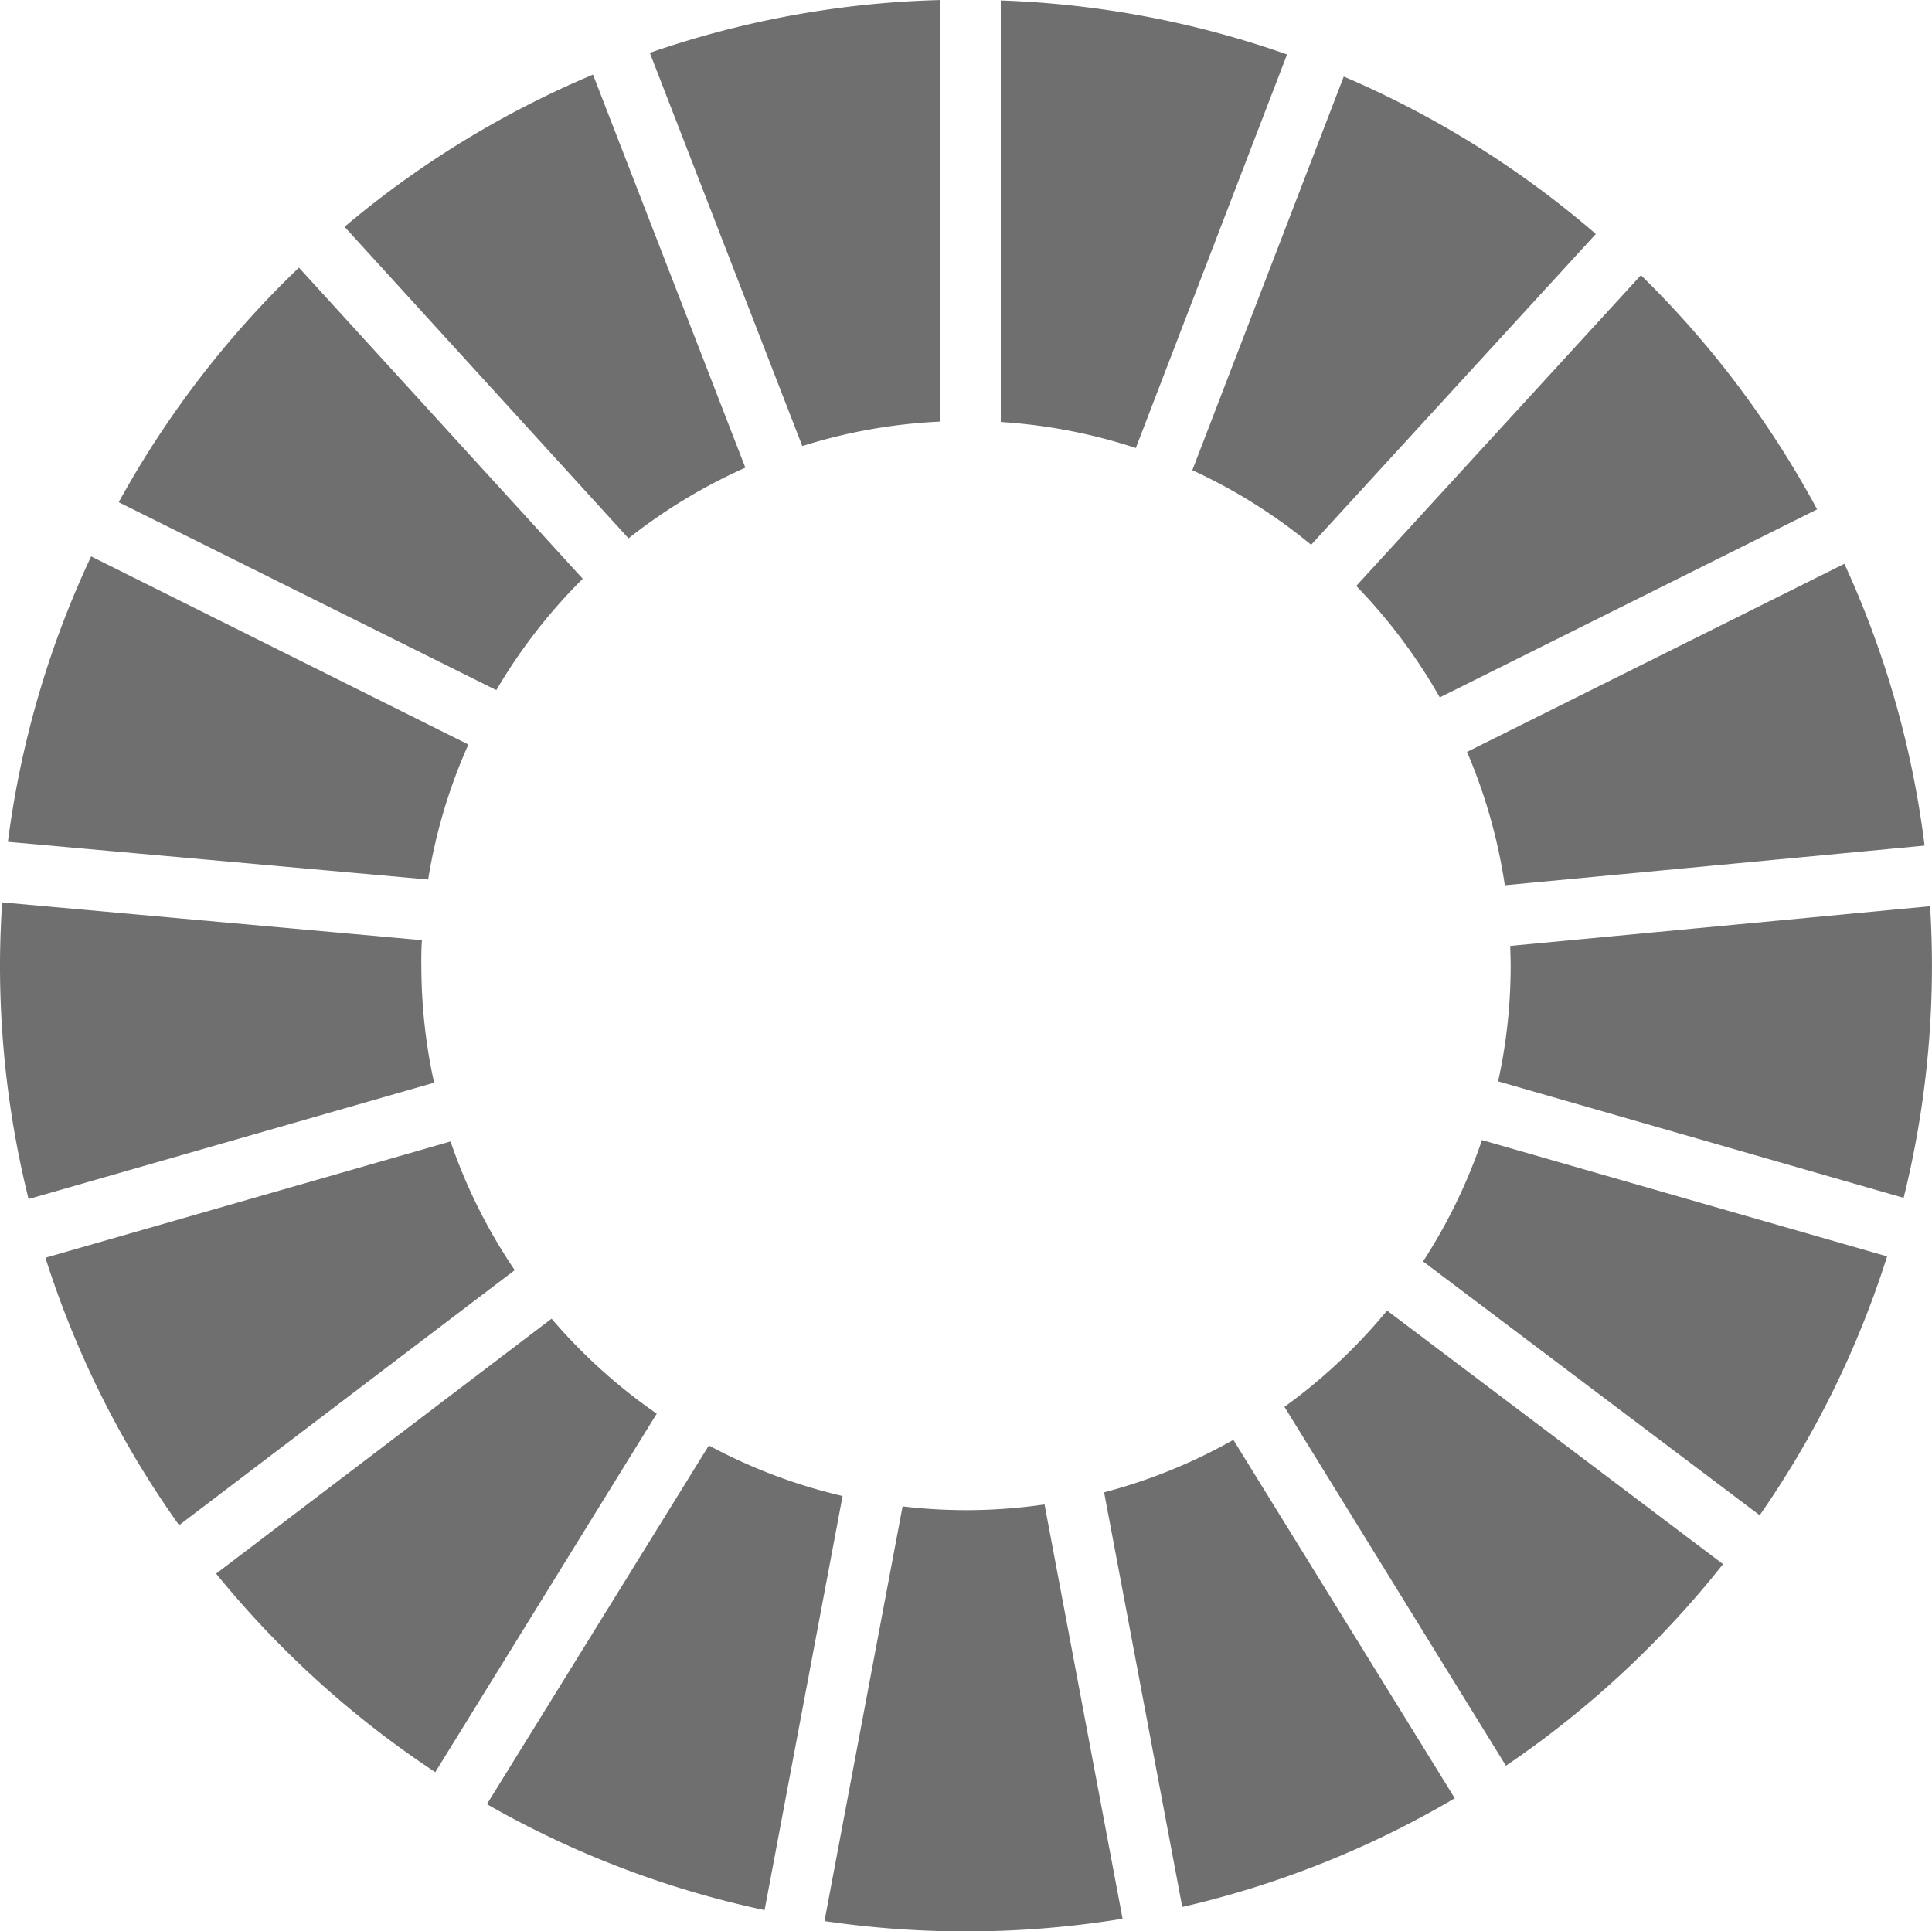
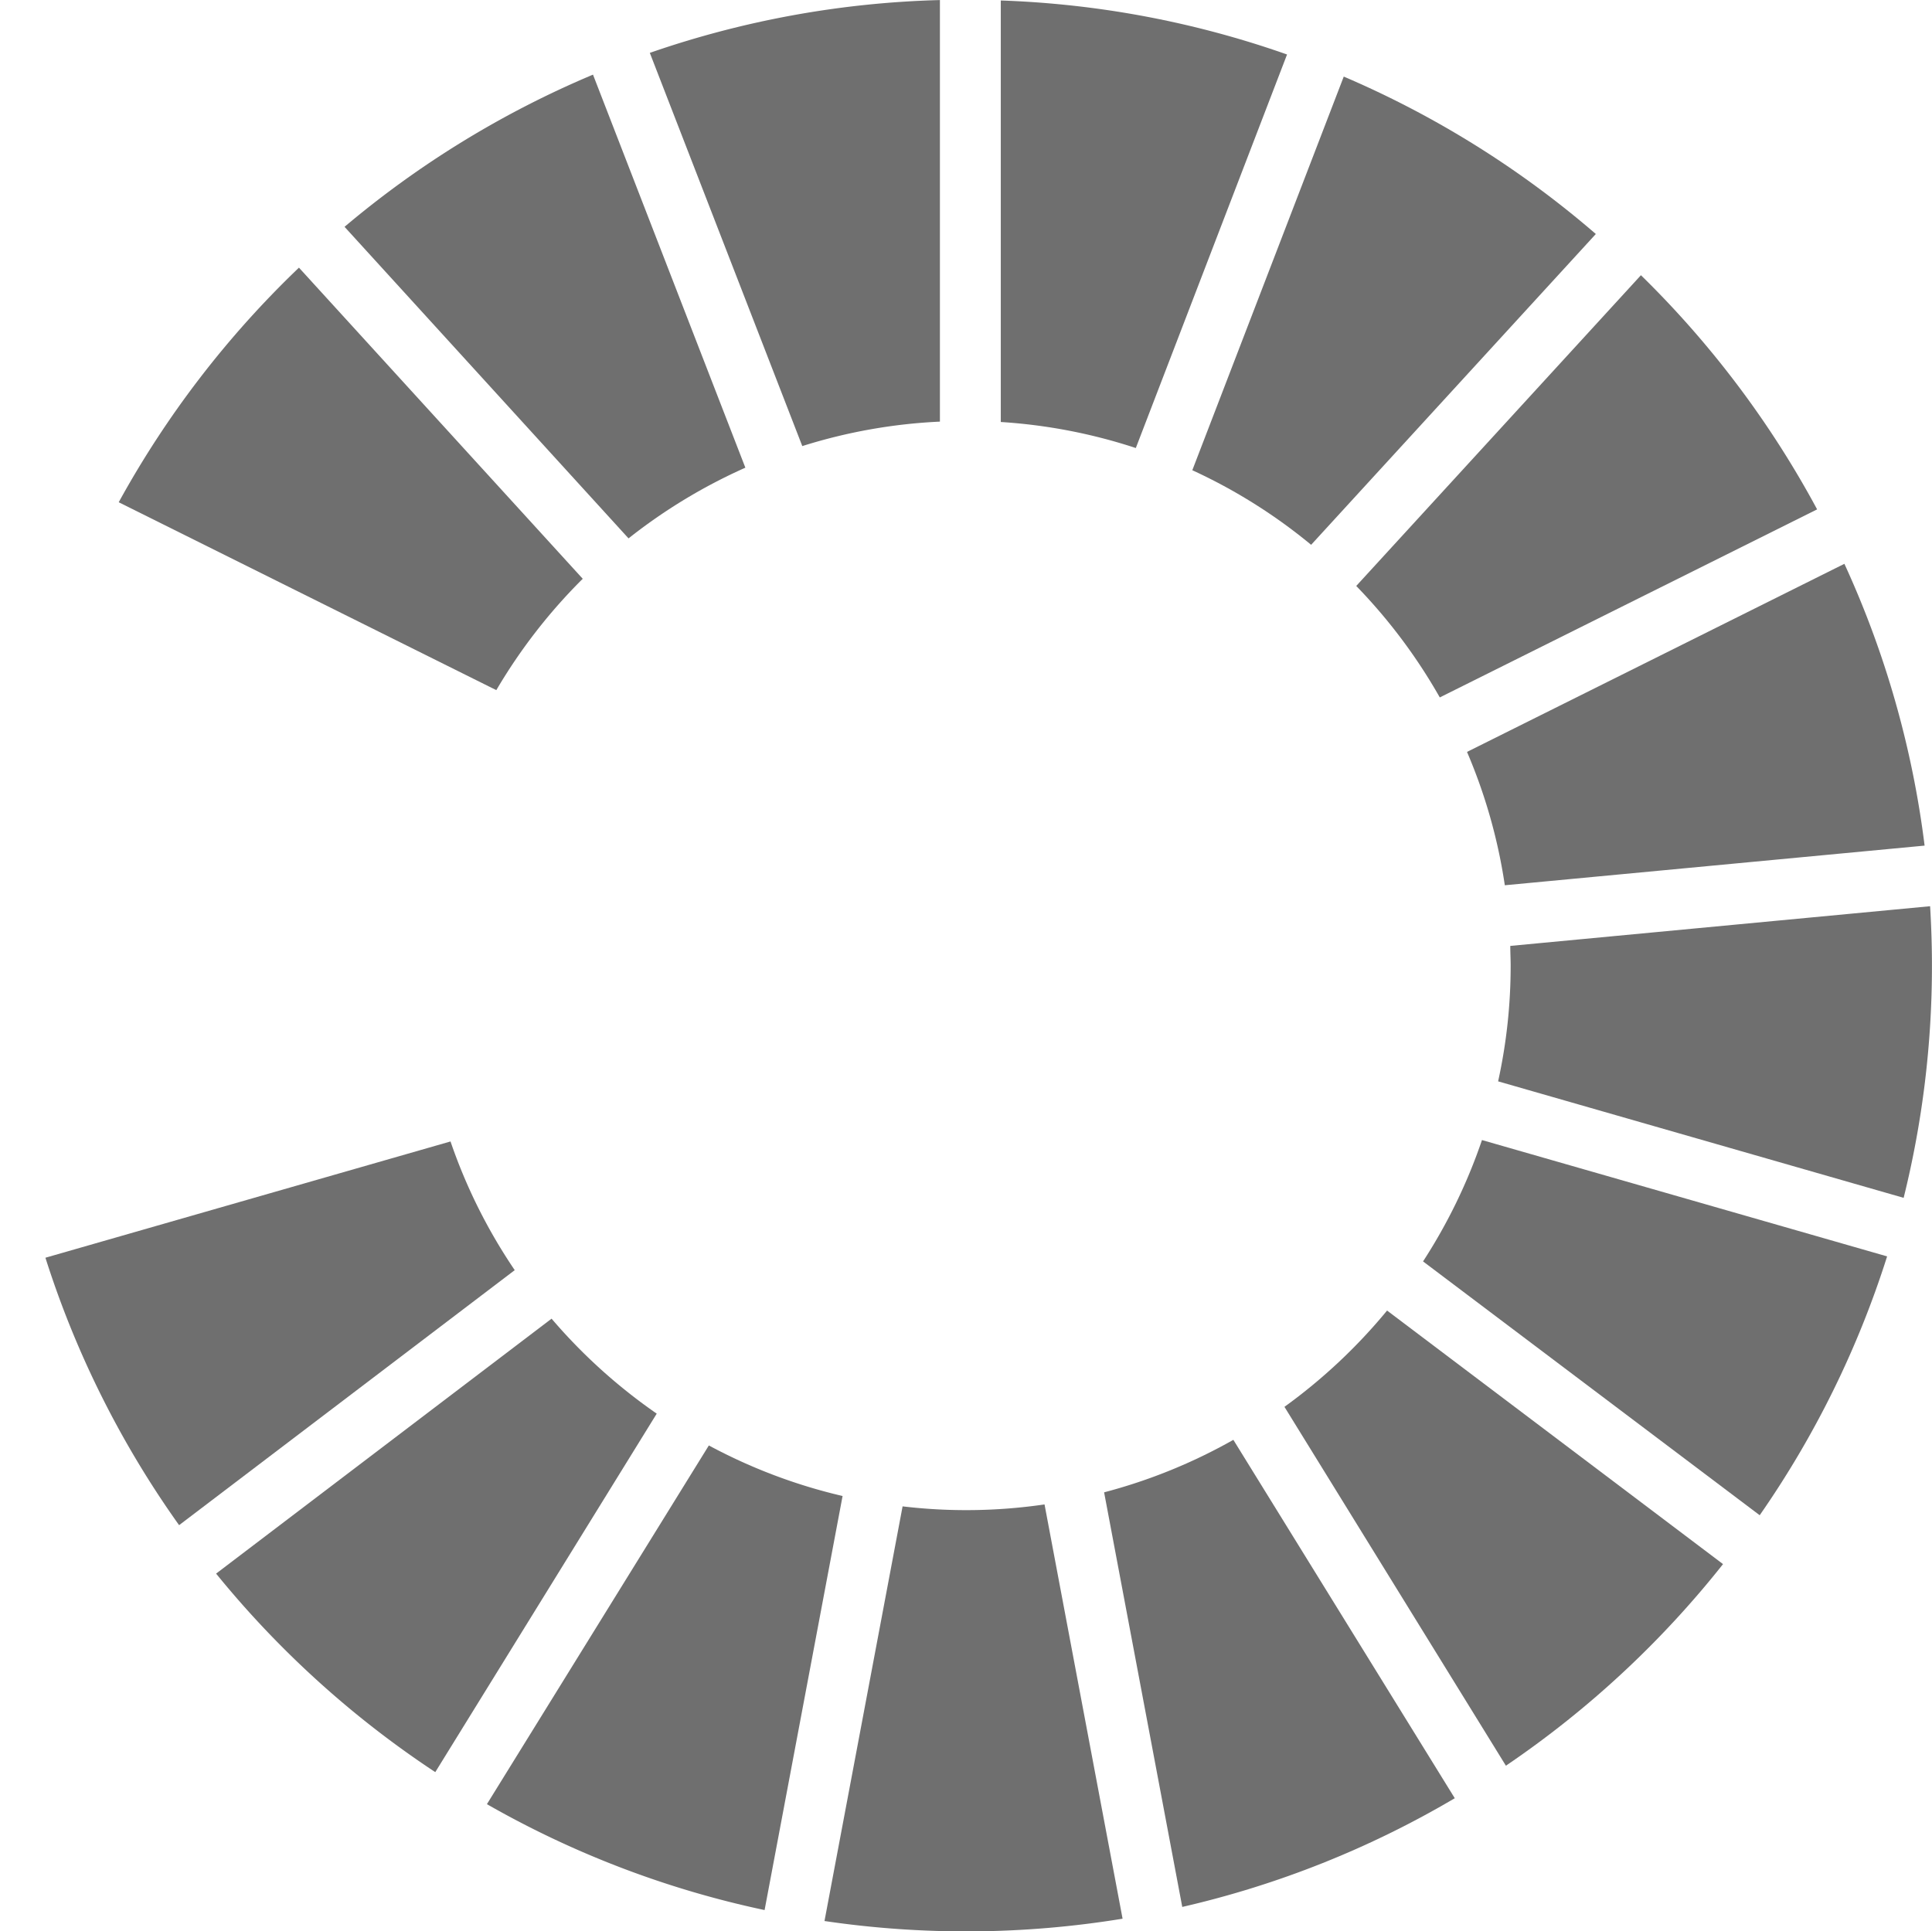
<svg xmlns="http://www.w3.org/2000/svg" width="35.77" height="35.762" viewBox="0 0 35.77 35.762">
  <defs>
    <clipPath id="clip-path">
      <rect id="長方形_660" data-name="長方形 660" width="35.77" height="35.762" fill="#6f6f6f" />
    </clipPath>
  </defs>
  <g id="グループ_5452" data-name="グループ 5452" transform="translate(-1.713 -1.712)">
    <g id="グループ_5355" data-name="グループ 5355" transform="translate(1.713 1.712)" clip-path="url(#clip-path)">
      <path id="パス_431" data-name="パス 431" d="M13.159,21.723a10.158,10.158,0,0,1,1.6-2.062L9.505,13.9a17.99,17.99,0,0,0-3.337,4.344Z" transform="translate(-3.97 -8.944)" fill="#6f6f6f" />
      <path id="パス_432" data-name="パス 432" d="M61.939,11.269a10.023,10.023,0,0,1,2.2,1.381l5.271-5.755A17.921,17.921,0,0,0,64.743,3.98Z" transform="translate(-39.864 -2.562)" fill="#6f6f6f" />
      <path id="パス_433" data-name="パス 433" d="M83.195,29.293l-6.987,3.483a10,10,0,0,1,.7,2.469l7.772-.734a17.735,17.735,0,0,0-1.485-5.218" transform="translate(-49.047 -18.853)" fill="#6f6f6f" />
      <path id="パス_434" data-name="パス 434" d="M72,22.118l6.986-3.482A17.974,17.974,0,0,0,75.724,14.3l-5.271,5.754A10.143,10.143,0,0,1,72,22.118" transform="translate(-45.343 -9.204)" fill="#6f6f6f" />
-       <path id="パス_435" data-name="パス 435" d="M7.8,48.057c0-.157,0-.315.012-.47l-7.773-.7C.015,47.275,0,47.664,0,48.057A17.918,17.918,0,0,0,.529,52.38l7.508-2.154a10.1,10.1,0,0,1-.236-2.17" transform="translate(0 -30.178)" fill="#6f6f6f" />
      <path id="パス_436" data-name="パス 436" d="M68.633,68.09a10.2,10.2,0,0,1-1.9,1.783l4.1,6.645a18.04,18.04,0,0,0,4.02-3.733Z" transform="translate(-42.952 -43.823)" fill="#6f6f6f" />
      <path id="パス_437" data-name="パス 437" d="M78.058,48.18a9.944,9.944,0,0,1-.232,2.145l7.508,2.157a17.822,17.822,0,0,0,.524-4.3c0-.369-.012-.734-.034-1.1l-7.773.735c0,.122.007.242.007.364" transform="translate(-50.089 -30.302)" fill="#6f6f6f" />
      <path id="パス_438" data-name="パス 438" d="M17.44,68.507l-6.213,4.722a18.024,18.024,0,0,0,4.058,3.676l4.1-6.638a10.185,10.185,0,0,1-1.948-1.76" transform="translate(-7.226 -44.091)" fill="#6f6f6f" />
-       <path id="パス_439" data-name="パス 439" d="M8.191,34.89a9.956,9.956,0,0,1,.745-2.5L1.951,28.907A17.766,17.766,0,0,0,.41,34.192Z" transform="translate(-0.264 -18.604)" fill="#6f6f6f" />
      <path id="パス_440" data-name="パス 440" d="M63.854,81.442l-4.1-6.637a10.03,10.03,0,0,1-2.393.972l1.447,7.677a17.765,17.765,0,0,0,5.044-2.012" transform="translate(-36.919 -48.144)" fill="#6f6f6f" />
      <path id="パス_441" data-name="パス 441" d="M75.017,59.23a10.093,10.093,0,0,1-1.091,2.247l6.233,4.7a17.8,17.8,0,0,0,2.359-4.793Z" transform="translate(-47.579 -38.12)" fill="#6f6f6f" />
      <path id="パス_442" data-name="パス 442" d="M46.906,78.161a10,10,0,0,1-2.628.036l-1.446,7.678a17.988,17.988,0,0,0,5.519-.043Z" transform="translate(-27.567 -50.304)" fill="#6f6f6f" />
      <path id="パス_443" data-name="パス 443" d="M51.99,7.825a10,10,0,0,1,2.5.482l2.8-7.287a17.768,17.768,0,0,0-5.3-1Z" transform="translate(-33.461 -0.011)" fill="#6f6f6f" />
      <path id="パス_444" data-name="パス 444" d="M31.885,76.033a10.027,10.027,0,0,1-2.476-.936L25.3,81.739A17.8,17.8,0,0,0,30.441,83.7Z" transform="translate(-16.285 -48.332)" fill="#6f6f6f" />
      <path id="パス_445" data-name="パス 445" d="M36.58,8.259a9.995,9.995,0,0,1,2.548-.453V0a17.81,17.81,0,0,0-5.371.978Z" transform="translate(-21.726 0.001)" fill="#6f6f6f" />
      <path id="パス_446" data-name="パス 446" d="M11.044,61.683A10.019,10.019,0,0,1,9.855,59.3l-7.5,2.153A17.819,17.819,0,0,0,4.83,66.405Z" transform="translate(-1.514 -38.164)" fill="#6f6f6f" />
      <path id="パス_447" data-name="パス 447" d="M23.152,12.464a10.106,10.106,0,0,1,2.163-1.309L22.494,3.877a17.878,17.878,0,0,0-4.6,2.818Z" transform="translate(-11.515 -2.495)" fill="#6f6f6f" />
    </g>
  </g>
</svg>